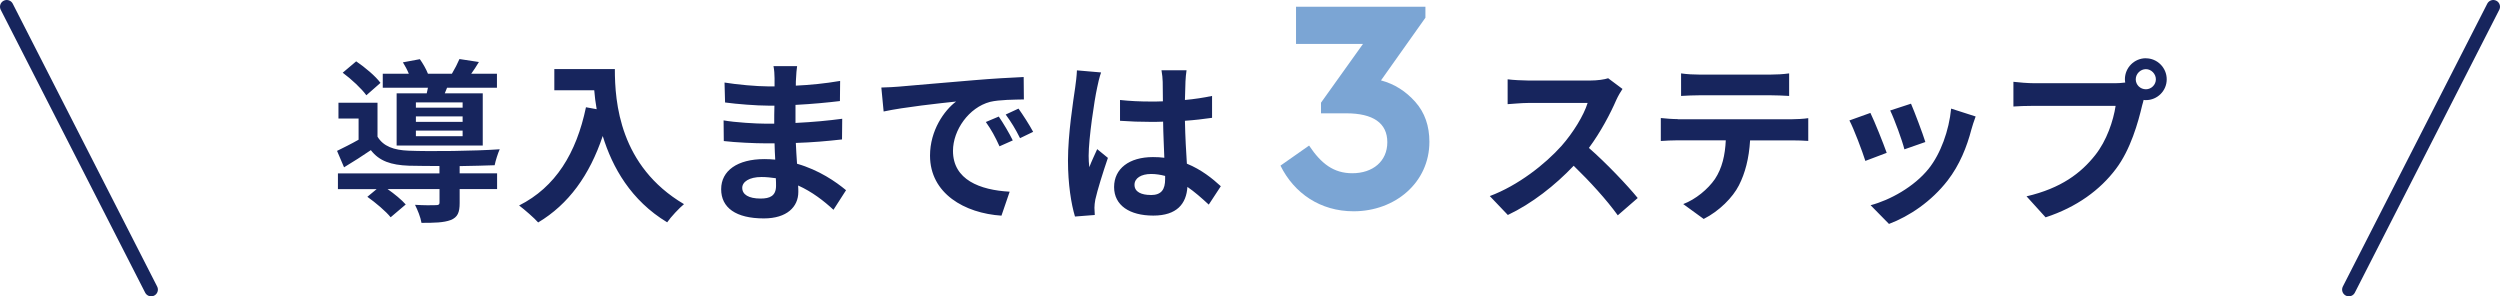
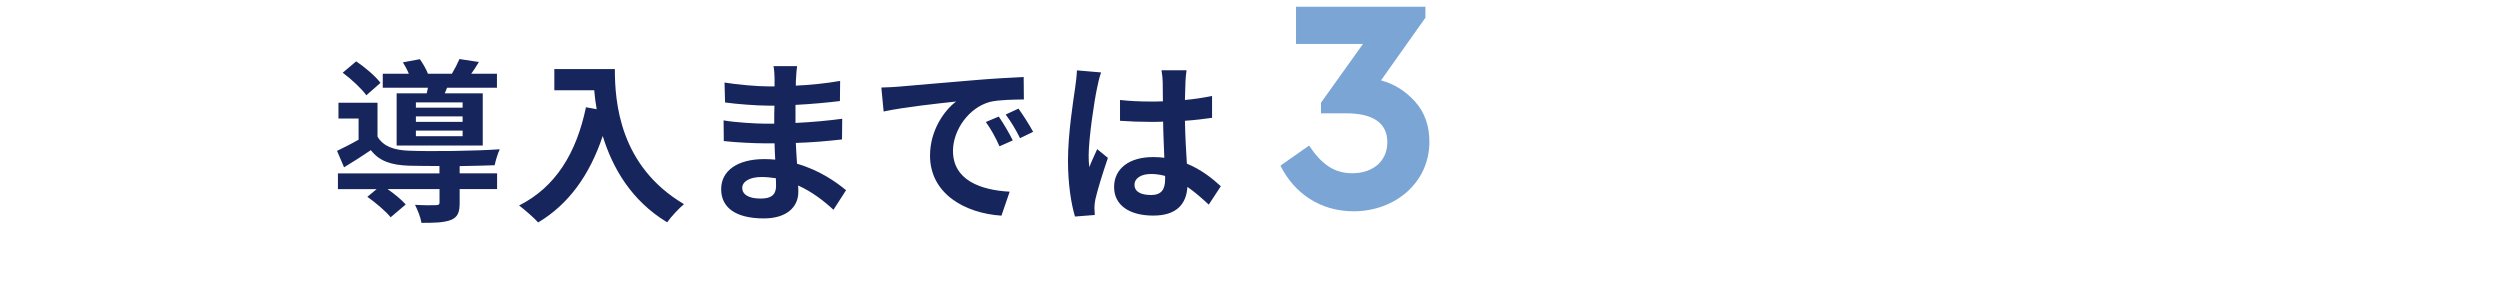
<svg xmlns="http://www.w3.org/2000/svg" id="_レイヤー_2" viewBox="0 0 371.31 44.01">
  <defs>
    <style>.cls-1{fill:#17255d}</style>
  </defs>
  <g id="_レイヤー_3">
    <path class="cls-1" d="M68.27 25.74h5.56v2.34h-5.56v2.08c0 1.38-.29 2.11-1.33 2.52-1.04.39-2.42.42-4.34.42-.13-.83-.57-1.9-.96-2.68 1.27.08 2.7.08 3.09.05.42 0 .55-.1.55-.39v-2h-7.72c1.04.73 2.11 1.61 2.7 2.29l-2.24 1.9c-.68-.86-2.24-2.18-3.46-3.04l1.38-1.14h-5.75v-2.34h15.08v-1.09c-1.74 0-3.35-.03-4.55-.05-2.63-.1-4.39-.68-5.64-2.31-1.25.86-2.52 1.66-3.98 2.55l-1.04-2.44c.96-.47 2.11-1.04 3.2-1.66V17.6h-2.99v-2.34h5.8v5.04c.86 1.43 2.42 2 4.63 2.08 3.15.13 9.93.05 13.52-.21-.26.57-.62 1.69-.75 2.37-1.38.05-3.25.1-5.2.13v1.09zM54.41 14.15c-.68-.96-2.21-2.39-3.51-3.35l2-1.69c1.3.88 2.89 2.21 3.61 3.2l-2.11 1.85zm8.97-.29c.05-.26.13-.55.18-.83h-6.71v-2.08h3.87c-.23-.57-.57-1.2-.88-1.69l2.52-.47c.44.62.94 1.48 1.2 2.16h3.56c.42-.7.86-1.56 1.12-2.18l2.89.44c-.39.65-.78 1.25-1.14 1.74h3.82v2.08H66.4l-.34.83h5.64v7.75H58.91v-7.75h4.47zm5.33 1.35h-6.94v.78h6.94v-.78zm0 2.08h-6.94v.81h6.94v-.81zm0 2.11h-6.94v.83h6.94v-.83zm22.61-9.13c0 4.91.7 14.4 10.27 20.05-.68.55-1.95 1.9-2.5 2.7-5.38-3.25-8.14-8.16-9.57-12.82-1.95 5.82-5.07 10.14-9.59 12.84-.57-.65-2.03-1.92-2.83-2.52 5.41-2.73 8.5-7.75 9.93-14.59l1.59.29c-.18-.99-.29-1.92-.36-2.81h-5.93v-3.15h9zm26.91 1.38c-.03.26-.03.65-.03 1.07 2.13-.1 4.29-.31 6.58-.7l-.03 2.99c-1.72.21-4.08.44-6.6.57v2.68c2.63-.13 4.84-.34 6.94-.62l-.03 3.07c-2.34.26-4.37.44-6.86.52.05.99.1 2.05.18 3.09 3.28.94 5.77 2.68 7.28 3.93l-1.87 2.91c-1.4-1.3-3.17-2.68-5.25-3.61.03.36.03.68.03.96 0 2.21-1.69 3.93-5.12 3.93-4.16 0-6.34-1.59-6.34-4.34s2.42-4.47 6.42-4.47c.55 0 1.09.03 1.61.08-.05-.81-.08-1.64-.1-2.42h-1.35c-1.51 0-4.47-.13-6.19-.34l-.03-3.07c1.69.31 4.89.49 6.27.49h1.25c0-.86 0-1.79.03-2.68h-.96c-1.64 0-4.65-.23-6.37-.47l-.08-2.96c1.87.31 4.84.57 6.42.57h1.01v-1.22c0-.49-.05-1.3-.16-1.79h3.51c-.08.52-.13 1.17-.16 1.85zm-5.26 17.84c1.38 0 2.29-.39 2.29-1.9 0-.29 0-.65-.03-1.12-.7-.1-1.4-.18-2.13-.18-1.85 0-2.86.73-2.86 1.61 0 .99.94 1.59 2.73 1.59zm20.48-16.62c2.18-.18 6.47-.57 11.23-.96 2.68-.23 5.51-.39 7.36-.47l.03 3.33c-1.4.03-3.64.03-5.02.36-3.15.83-5.51 4.19-5.51 7.28 0 4.29 4 5.82 8.42 6.06l-1.22 3.56c-5.46-.36-10.61-3.28-10.61-8.92 0-3.74 2.11-6.71 3.87-8.03-2.44.26-7.75.83-10.76 1.48L130.9 13c1.04-.03 2.05-.08 2.55-.13zm16.98 7.98l-1.98.88c-.65-1.43-1.2-2.44-2.03-3.61l1.92-.81c.65.94 1.59 2.52 2.08 3.54zm3.02-1.27l-1.95.94c-.7-1.4-1.3-2.37-2.13-3.51l1.9-.88c.65.91 1.64 2.44 2.18 3.46zm9.49-6.5c-.39 1.74-1.25 7.46-1.25 10.06 0 .52.03 1.17.1 1.69.34-.91.78-1.79 1.17-2.68l1.59 1.3c-.73 2.13-1.56 4.79-1.87 6.19-.08.36-.13.94-.13 1.22 0 .26.03.7.05 1.07l-2.94.23c-.55-1.82-1.04-4.78-1.04-8.32 0-3.93.78-8.84 1.07-10.84.1-.73.23-1.72.26-2.55l3.59.31c-.21.52-.52 1.85-.6 2.31zm13.13-.91c-.03.57-.05 1.53-.08 2.68 1.43-.13 2.78-.34 4.03-.6v3.25c-1.25.18-2.6.34-4.03.44.05 2.52.18 4.6.29 6.37 2.16.88 3.8 2.21 5.04 3.35l-1.79 2.73c-1.09-1.01-2.13-1.92-3.17-2.63-.16 2.5-1.56 4.26-5.07 4.26s-5.82-1.51-5.82-4.24 2.24-4.45 5.77-4.45c.6 0 1.17.03 1.69.1-.05-1.61-.16-3.51-.18-5.36-.62.03-1.25.03-1.85.03-1.53 0-3.02-.05-4.55-.16v-3.09c1.48.16 2.99.23 4.55.23.6 0 1.22 0 1.82-.03 0-1.27-.03-2.34-.03-2.89 0-.39-.08-1.2-.18-1.72h3.72c-.08.49-.13 1.12-.16 1.69zm-5.15 16.8c1.59 0 2.13-.83 2.13-2.37v-.47c-.68-.18-1.38-.29-2.08-.29-1.48 0-2.47.62-2.47 1.61 0 1.07 1.04 1.51 2.42 1.51z" />
    <path d="M201.03 31.38c-4.93 0-8.82-2.67-10.85-6.78l4.25-2.98c1.81 2.71 3.66 4.11 6.42 4.11 3.03 0 5.2-1.76 5.2-4.61s-2.12-4.29-6.1-4.29h-3.75v-1.58l6.24-8.73h-9.95V1h19.22v1.63l-6.6 9.31c2.03.54 3.71 1.63 5.11 3.21s2.08 3.57 2.08 5.92c0 6.01-5.06 10.31-11.26 10.31z" fill="#7ba5d4" />
-     <path class="cls-1" d="M240.07 14.82c-.88 2.03-2.34 4.81-4.08 7.15 2.57 2.24 5.72 5.56 7.25 7.44l-2.96 2.57c-1.69-2.34-4.11-4.99-6.55-7.36-2.76 2.91-6.21 5.62-9.78 7.31l-2.68-2.81c4.19-1.56 8.22-4.73 10.66-7.46 1.72-1.95 3.3-4.52 3.87-6.37h-8.81c-1.09 0-2.52.16-3.07.18v-3.69c.7.1 2.29.18 3.07.18h9.18c1.12 0 2.16-.16 2.68-.34l2.13 1.59c-.21.29-.68 1.09-.91 1.61zm9.1 2.89h17.03c.55 0 1.69-.05 2.37-.16v3.38c-.65-.05-1.64-.08-2.37-.08h-6.27c-.16 2.68-.73 4.86-1.66 6.68-.91 1.79-2.91 3.82-5.23 4.99L250 30.31c1.85-.7 3.67-2.21 4.71-3.72 1.07-1.61 1.51-3.56 1.61-5.75h-7.15c-.78 0-1.77.05-2.5.1v-3.41c.78.08 1.69.16 2.5.16zm3.3-6.63h10.45c.88 0 1.92-.05 2.81-.18v3.35c-.88-.05-1.9-.1-2.81-.1h-10.43c-.91 0-2 .05-2.81.1V10.9c.86.13 1.92.18 2.78.18zm27.75 11.62l-3.17 1.2c-.44-1.4-1.74-4.86-2.37-6.01l3.12-1.12c.65 1.33 1.9 4.47 2.42 5.93zm12.59-3.51c-.68 2.63-1.77 5.33-3.54 7.62-2.42 3.12-5.67 5.3-8.71 6.45l-2.73-2.78c2.86-.75 6.47-2.73 8.63-5.43 1.77-2.21 3.02-5.67 3.33-8.92l3.64 1.17c-.31.83-.47 1.38-.62 1.9zm-6.84 1.9l-3.12 1.09c-.31-1.27-1.46-4.42-2.11-5.77l3.09-1.01c.49 1.12 1.77 4.5 2.13 5.69zm32.75-12.43c1.69 0 3.09 1.4 3.09 3.12s-1.4 3.09-3.09 3.09c-.1 0-.23 0-.34-.03-.08.29-.13.55-.21.78-.6 2.55-1.72 6.58-3.9 9.46-2.34 3.12-5.82 5.69-10.45 7.2l-2.83-3.12c5.15-1.2 8.09-3.46 10.19-6.11 1.72-2.16 2.7-5.1 3.04-7.33h-12.09c-1.2 0-2.44.05-3.09.1v-3.67c.75.1 2.24.21 3.09.21h12.04c.36 0 .94-.03 1.48-.1-.03-.16-.05-.31-.05-.49 0-1.72 1.4-3.12 3.12-3.12zm0 4.6c.81 0 1.48-.68 1.48-1.48s-.68-1.51-1.48-1.51-1.51.68-1.51 1.51.68 1.48 1.51 1.48z" />
-     <path d="M1 1l21.45 42.01M370.31 1l-21.45 42.01" fill="none" stroke="#17255d" stroke-linecap="round" stroke-miterlimit="10" stroke-width="2" />
  </g>
</svg>